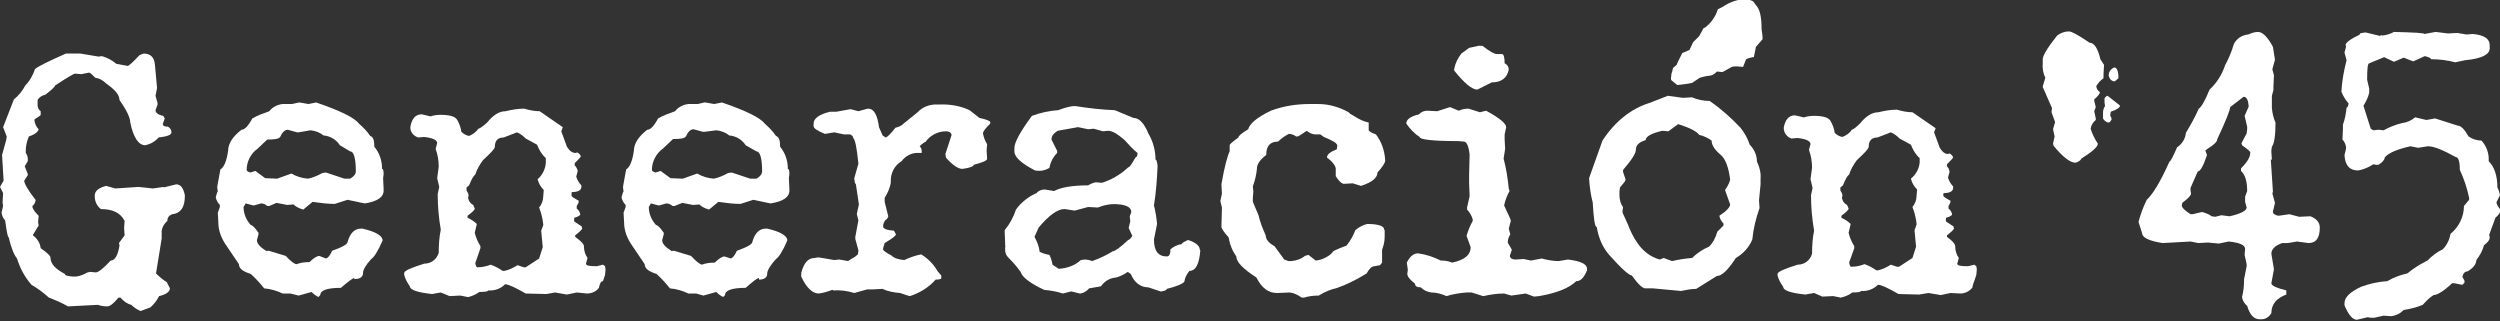
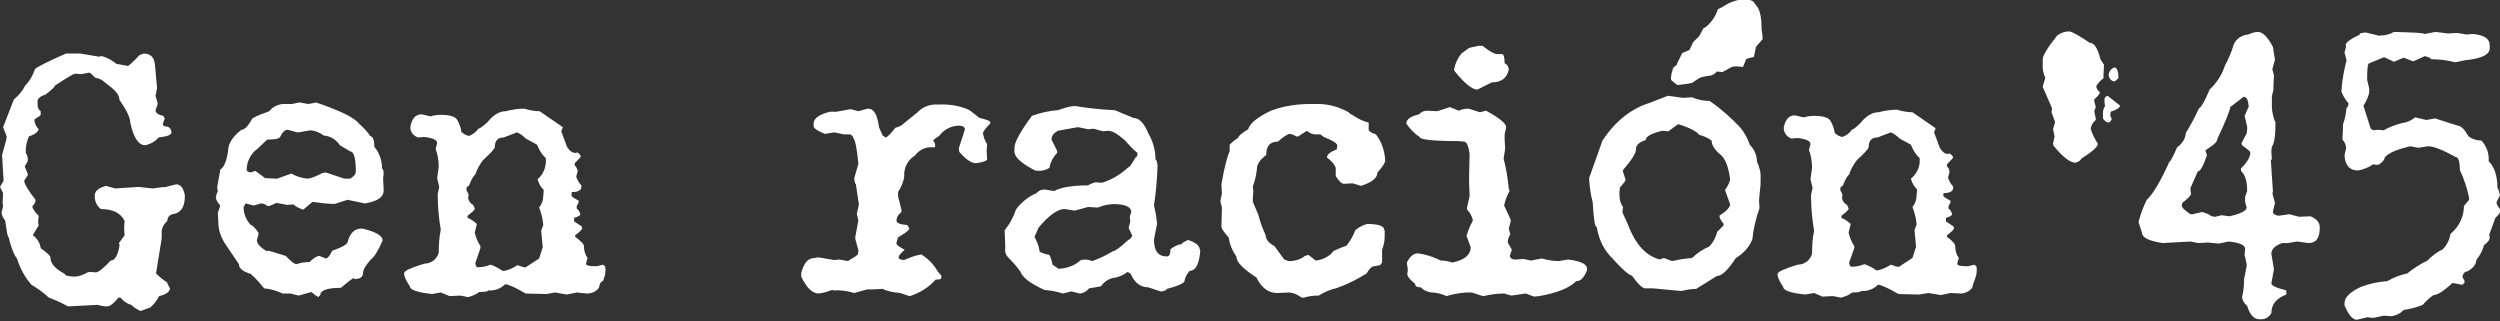
<svg xmlns="http://www.w3.org/2000/svg" id="Capa_1" x="0px" y="0px" viewBox="0 0 485.5 62.4" style="enable-background:new 0 0 485.5 62.4;" xml:space="preserve">
  <rect x="0" y="0" width="485.5" height="62.4" fill="#333333" stroke="none" />
  <style type="text/css">	.st0{fill:#FFFFFF;}</style>
  <g id="Capa_2_00000057117448130486366930000002383061152914574264_">
    <g id="Capa_1-2">
      <path class="st0" d="M12.8,10.4h2.8l3.6,0.6l0.4-0.1v0.1l0.1-0.1h0.1c1,0.3,2,0.8,2.8,1.5l2.2,0.4c0.2,0,1-0.7,2.3-2.1l0.8-0.3   c1.4,0,2.1,0.8,2.2,2.3l0.4,4.4l-0.3,1.5l0.4,1.4v0.3l-0.4,1.1c0,0.5,0.5,0.9,1.5,1.1l0.3,0.5l-0.4,1.1c0.1,0.4,0.4,0.5,1,0.5   c0.4,0.2,0.7,0.6,0.7,1.1c0,0.5-0.8,0.8-2.5,1c-0.7,0.8-1.6,1.3-2.6,1.5c-1.3,0-2.3-1.5-2.9-4.4c0-0.9-0.7-2.4-2.1-4.4   c0-1-0.9-2-2.6-3.2c-0.6-0.6-1.3-1-2.1-1.1c-0.6-0.6-1-1-1.2-1l-1.5,0.3l-1.2-0.1c-0.3,0-1.6,0.8-3.9,2.3c0,0.2-0.6,0.8-1.9,1.8   c-0.6,0.1-1.2,0.5-1.5,1v1c0,0.5,0.2,0.9,0.6,1.2v0.7c0,0.1-0.4,0.4-1.1,0.8l-0.1,0.1v0.3c0.1,0.6,0.4,1.2,0.8,1.6   c-0.1,0.5-0.7,1-1.9,1.4C5.2,27.5,5,28.4,5,29.3v0.4c0.3,0.4,0.4,0.8,0.4,1.2v0.4l-0.6,1l0.6,1.5V34l-0.7,1.1   c0,0.5,0.7,1.8,2.2,3.7V39c-0.1,0.4-0.3,0.8-0.6,1v0.1c0,0.4,0.4,1,1.2,1.8v0.1l-0.1,1.1l0.1,0.7l-1.1,1.8v0.1   c0.8,0.6,1.4,1.5,1.5,2.5c1.3,0.9,1.9,1.5,1.9,1.8c0,1.2,0.9,2.2,2.8,3.2c0,0.3,0.5,0.4,1.4,0.5h0.8c0.8-0.1,1.5-0.4,2.2-0.8   l0.5-0.1l1.1,0.1c0.5,0,1.5-0.8,2.9-2.3c0.8,0,1.4-1,1.7-2.9v-0.1l-0.1-0.4l1.1-1.5l-0.1-1.4l0.1-1.4c-0.8-1.6-2.4-2.3-4.6-2.3   c-0.8-0.6-1.2-1.5-1.2-2.5V38c0-0.9,0.7-1.5,2.2-1.9l1.8,0.5l4.5-0.3l2.8,0.3l2.1-0.3v0.1l2.4-0.6c0.9,0,1.4,0.7,1.7,2.1v0.1   c0,2-0.6,3.1-1.9,3.5c-1,0.1-1.5,0.6-1.5,1.4c-0.6,0.5-1,1.2-1.1,1.9v1.5l-1.1,6.8c0.6,0.6,1.3,1.2,2.1,1.7l0.6,1.2   c0,0.6-0.7,1.2-2.1,1.5c-0.4,0.8-1,1.6-1.7,2.2l-1.9,0.7c-0.7-0.3-1.3-0.7-1.8-1.2c-0.8-0.2-1.5-0.7-2.1-1.4h-0.4   c-0.9,1.1-1.6,1.7-2.2,1.7c-0.6,0-1.2-0.1-1.8-0.3l-5.8,0.3c-1.2-0.7-2.4-1.2-3.7-1.7c-1.1-1-2.2-1.8-3.4-2.5   c-1.3-1.5-2.2-3.2-2.8-5.1c-0.5-0.6-1.1-1.9-1.6-4.1c-0.2,0-0.4-1.1-0.7-3.3c-0.4-0.4-0.6-0.9-0.7-1.5L0.6,40l-0.1-0.7l0.1-1.8   L0,36.3l0.7-1.2l-0.3-5l0.8-2.9l0.1-0.6v-0.1l-0.7-1.8l2.1-5.4c0.9-0.7,1.7-1.7,2.2-2.7c0.9-0.9,1.5-2,1.9-3.2   C7.4,12.9,9.4,11.9,12.8,10.4z" />
      <path class="st0" d="M58.1,19.9h0.1l1.7,0.3l1.5-0.3c4.7,1.6,7.5,3,8.3,4.1c0.8,0.7,1.6,1.5,2.2,2.4c0.6,0.2,0.8,0.9,0.8,2.1   c1,1.2,1.5,2.7,1.5,4.3c0.2,0,0.3,0.3,0.3,1l-0.1,0.8l0.1,2.1V37c0,1.3-1.2,2.1-3.6,2.5h-0.1l-3.3-0.7L65,39.6   c-1.4,0-2.9-0.2-4.3-0.4l-1.8,1.5c-0.7-0.2-1.4-0.5-1.9-1l-1.2,0.1l-2.1-0.4L52.3,40h-0.4c-0.3-0.3-0.8-0.5-1.2-0.5l-1.4,0.4h-0.1   l-1.5-0.4l-0.4,0.7c0,1.3,0.5,2.5,1.4,3.5c0.3,0,0.8,0.5,1.5,1.5v0.3l-0.3,1.1v0.1c0,0.6,0.6,1.3,1.9,2.1l0.1-0.1h0.3l3.3,1   c1,1.1,1.7,1.6,2.1,1.6c0.8-0.3,1.6-0.4,2.5-0.4c0.8-0.8,1.5-1.2,1.9-1.2l1.3,0.5c0.4-0.1,0.8-0.6,1.2-1.5c2-0.7,3-1.3,3-1.7   c0.5-1.8,1.4-2.6,2.6-2.6h0.3c2.6,0.6,3.9,1.4,3.9,2.3c-0.9,2.1-1.7,3.3-2.2,3.6c-1.1,1.2-1.6,2.1-1.6,2.7c0,0.8-0.6,1.2-1.7,1.2   V54c-0.3,0-1.2,0.7-2.6,1.9c-2.7,0-4,0.5-4,1.4l-0.3,0.3v0.1c-0.5-0.2-1-0.6-1.4-1L58,57.4L56.4,57h-1.5c-1.1-0.5-2.3-0.9-3.6-1   c-0.8-1-1.6-1.9-2.6-2.8c-1.6-0.5-2.3-1.1-2.3-1.9l-2.5-3.7c-0.9-1.3-1.5-2.8-1.5-4.4l-0.1-1.9l0.4-1.1v-0.4   c-0.4-0.4-0.7-0.9-0.8-1.5c0.2-0.7,0.3-1.1,0.4-1.1l-0.1-0.7v-0.3l0.6-3.3c0.7-0.4,1.2-1.6,1.5-3.6c0-1.4,0.9-2.8,2.6-4.1   c0.6,0,1.3-0.7,2.1-2.2c1-0.6,2.2-1,3.3-1.4c0.6-0.8,1.6-1.3,2.6-1.4h1.8L58.1,19.9z M47.9,33c0,0.2,0.3,0.4,0.7,0.5l1-0.3   l1.9,1.4l2.3,0.1l2.8-1c1,0.6,2.1,0.9,3.2,1c1-0.2,1.9-0.6,2.8-1.1l0.7-0.1l3.6,1.2H68c0.7-0.4,1.1-0.9,1.1-1.4   c0-2.6-0.4-3.9-1.1-3.9l-2-1.2c-0.7-1.1-1.9-1.8-3.2-1.9c-0.7-0.6-1.6-0.9-2.5-1L58,25.7h-0.3l-1.8-0.5c-0.6,0-1.1,0.5-1.5,1.4   c-0.3,0.4-1.1,0.5-2.5,0.5L50,28.9C48.7,29.8,47.9,31.4,47.9,33z" />
      <path class="st0" d="M116.3,55.9c-0.5,0.7-1.4,1.1-2.3,1.1l-2-0.2l-1.9,0.4l-2.3-0.4l-1.7,0.3l-4-0.1c-2.1-1.2-3.4-1.8-4-1.8   c-0.9,0.9-2.1,1.3-3.3,1.2c0,0.2-0.6,0.3-1.7,0.3c-0.7,0.5-1.4,0.8-2.2,1l-1.5-0.3l-2.1,0.1l-1.7-0.7l-1.7,0.3   c-2.8-0.3-4.3-0.8-4.3-1.5c-0.5-0.7-0.9-1.4-1.1-2.2v-0.4c0-0.4,1.3-1,3.9-1.8c1.3,0,2.4-0.8,2.8-2.1c0-1.5,0.1-3.1,0.4-4.5   c-0.4-2.3-0.6-4.6-0.6-6.9l0.3-1.4l-0.4-1.7l0.3-2.2c0-1.2-0.2-2.4-0.6-3.5l0.3-1.1c0-0.6-0.8-1-2.5-1.2l-1.2,0.1   c-0.9-0.3-1.6-1.1-1.5-2.1c0.3-1.6,1-2.4,2.2-2.4l1.7,0.4c0.6-0.2,1.3-0.3,1.9-0.3c1.8,0,2.9,0.3,3.3,1c0.4,0.7,0.7,1.5,0.8,2.3   c0.4,0.4,0.9,0.7,1.5,0.8c0.7-0.3,1.3-0.7,1.8-1.4c0.2,0,0.8-0.4,1.7-1.2c1.2-1.5,2.4-2.2,3.6-2.2c1.2-0.3,2.4-0.5,3.6-0.5   c1,0.3,2,0.5,3,0.5l4.5,3.1l-0.3,0.8l1.1,3c0.5,0.8,1,1.2,1.7,1.2h0.1l0.1-0.1c0.2,0,0.5,0.2,0.8,0.7c0,0.2-0.4,0.6-1.2,1.4v0.4   c0.3,0.3,0.5,0.7,0.6,1.1l-0.3,1.1c0.2,0.6,0.5,1.2,1,1.7v0.3c0,0.6-0.6,1-1.8,1l-0.1,0.1V38c0,0.2,0.5,0.5,1.4,1v0   c0,0.4-0.2,0.7-0.4,1v0.5c0.4,0.3,0.6,0.7,0.7,1.1c0,0.2-0.4,0.5-1.2,0.7V43l1.5,1v0.3h0.1c0,0.2-0.5,0.7-1.4,1.4v0.3   c1.1,0.8,1.7,1.4,1.7,1.8c0,0.8,0.2,1.6,0.7,2.3l-0.3,1.1c0,0.4,0.7,0.5,2.1,0.5l1.2-0.3l0.4,0.3l0.1,0.6l-0.1,1.1l-0.4,1.2   C116.7,54.6,116.5,55,116.3,55.9z M90.6,36.4V37c0.2,0.3,0.4,0.6,0.4,1l-0.1,0.4c0.1,0.6,0.4,1.1,1,1.4l0.3,0.7   c0,0.3-0.5,0.7-1.4,1.4v0.4c0.7,0.3,1.3,0.7,1.8,1.2l-0.4,1.7c0.2,0.9,0.6,1.8,1.1,2.6v0.4l-1,2.9c0.1,0.5,0.2,0.8,0.4,0.8h0.1   c0.9,0,1.7-0.2,2.5-0.5c0.8,0.3,1.6,0.7,2.3,1.2H98c0.9-0.2,1.7-0.6,2.5-1.1l1.2,0.4h0.4l2.6-1.7l0.7-2.2l-0.3-3.2l0.4-1.1v-0.1   c-0.1-1.1-0.4-2.3-0.8-3.3c0.5-0.6,0.8-1.4,0.8-2.2l0.1-1.2c-0.6-0.6-1-1.3-1.2-2.1c1.1-0.9,1.7-2.4,1.6-3.8v-0.3   c-0.8-0.7-1.3-1.6-1.7-2.6l-2.2-1.2c-0.5-0.5-1-0.9-1.7-1.2l-2.6,1c-1.1,0-1.7,0.6-1.7,1.8c0,0.4-0.8,1.2-2.3,2.6   c-0.6,0.8-1.2,1.8-1.5,2.8c-0.3,0.2-0.7,0.8-1.2,2.1L90.6,36.4z" />
-       <path class="st0" d="M136.8,19.9h0.2l1.7,0.3l1.5-0.3c4.7,1.6,7.5,3,8.3,4.1c0.8,0.7,1.6,1.5,2.2,2.4c0.6,0.2,0.8,0.9,0.8,2.1   c1,1.2,1.5,2.7,1.5,4.3c0.2,0,0.3,0.3,0.3,1l-0.1,0.8l0.1,2.1V37c0,1.3-1.2,2.1-3.6,2.5h-0.1l-3.3-0.7l-2.5,0.8   c-1.4,0-2.9-0.2-4.3-0.4l-1.8,1.5c-0.7-0.2-1.4-0.5-1.9-1l-1.2,0.1l-2.1-0.4L131,40h-0.4c-0.3-0.3-0.8-0.5-1.2-0.5l-1.4,0.4h-0.1   l-1.5-0.4l-0.4,0.7c0,1.3,0.5,2.5,1.4,3.5c0.3,0,0.8,0.5,1.5,1.5v0.3l-0.3,1.1v0.1c0,0.6,0.6,1.3,1.9,2.1l0.1-0.1h0.3l3.3,1   c1,1.1,1.7,1.6,2.1,1.7c0.8-0.3,1.6-0.4,2.5-0.4c0.8-0.8,1.5-1.2,1.9-1.2l1.2,0.4c0.4-0.1,0.8-0.6,1.2-1.5c2-0.7,3-1.3,3-1.7   c0.5-1.8,1.4-2.6,2.6-2.6h0.3c2.6,0.6,3.9,1.4,3.9,2.3c-0.9,2.1-1.7,3.3-2.2,3.6c-1.1,1.2-1.7,2.2-1.7,2.8c0,0.8-0.6,1.2-1.6,1.2   V54c-0.4,0-1.2,0.7-2.6,1.9c-2.7,0-4,0.5-4,1.4l-0.3,0.3v0.1c-0.5-0.2-1-0.6-1.4-1l-2.5,0.7l-1.4-0.4h-1.5c-1.1-0.5-2.3-0.9-3.6-1   c-0.8-1-1.6-1.9-2.6-2.8c-1.6-0.5-2.3-1.1-2.3-1.9l-2.5-3.7c-0.9-1.3-1.5-2.8-1.5-4.4l-0.1-1.9l0.4-1.1v-0.4   c-0.4-0.4-0.7-0.9-0.8-1.5c0.2-0.7,0.3-1.1,0.4-1.1l-0.1-0.7v-0.3l0.6-3.3c0.7-0.4,1.2-1.6,1.5-3.6c0-1.4,0.9-2.8,2.6-4.1   c0.6,0,1.3-0.7,2.1-2.2c1-0.6,2.2-1,3.3-1.4c0.6-0.8,1.6-1.3,2.6-1.4h1.8L136.8,19.9z M126.6,33c0,0.2,0.3,0.4,0.7,0.5l1-0.3   l1.9,1.4l2.4,0.1l2.8-1c1,0.6,2.1,0.9,3.2,1c1-0.2,1.9-0.6,2.8-1.1l0.7-0.1l3.6,1.2h1.2c0.7-0.4,1.1-0.9,1.1-1.4   c0-2.6-0.4-3.9-1.1-3.9l-2.1-1.2c-0.7-1.1-1.9-1.8-3.2-1.9c-0.7-0.6-1.6-0.9-2.5-1l-2.3,0.3h-0.3l-1.8-0.5c-0.6,0-1.1,0.5-1.5,1.4   c-0.3,0.4-1.1,0.5-2.5,0.5l-1.9,1.8C127.4,29.8,126.6,31.4,126.6,33z" />
-       <path class="st0" d="M175.6,50.5c1.1-0.5,2.2-0.9,3.3-1.1c1.3,0.8,2.4,1.9,3.2,3.3l0.7,0.8V54c0,0.2-0.4,0.3-1.1,0.3   c-1.3,1.5-3.1,2.6-5,3.2h-0.1l-1.8-0.6c-1.2-0.1-2.4-0.3-3.4-0.8l-1.9,0.1h-1.1l-2.5,0.7c-1.3-0.4-2.7-0.6-4.1-0.5l-0.1-0.1h-0.1   c-0.8,0.3-1.7,0.6-2.6,0.7c-1.2,0-2.4-1.1-3.4-3.3V53c0.5-1.9,1.3-2.9,2.6-2.9l0.6-0.1h0.3l2.9,0.5l1-0.1l1.7,0.3   c0.4-0.3,0.9-0.6,1.3-0.8l0,0c0.2-0.2,0.4-0.3,0.6-0.5l0.1-0.7v-0.1l-0.6-2.2V46l0.6-3.2l-0.3-1.2v-0.1l0.4-1.8l-0.6-4   c-0.2,0-0.2-0.3-0.3-1v-0.1l0.8-2.8c-0.3-3-0.6-4.6-1-5c0-0.3-0.2-0.5-0.6-0.7h-1.2l-1.9-0.4l-1.8,0.3c-1.5-0.6-2.2-1.1-2.2-1.5   V24c0-1,1.1-1.8,3.2-2.3h1.2l2.8-0.5l1.5,0.4l1.8-0.5h0.1c1.1,0,1.8,1.2,2.1,3.6l0.7,1.6l0.6,0.4c0.2,0,0.9-0.6,1.9-1.9   c0.6-0.1,1.2-0.4,1.7-0.9l0,0l2.6-2.1c1-1.1,2.5-1.6,4-1.5c2.1-0.1,4.2,0.2,6.1,1.1l1.9,1.5c1.4,0.3,2.1,0.6,2.1,0.8V24   c-0.9,0.9-1.4,1.5-1.4,1.9c0.1,0.7,0.4,1.5,0.8,2.1l-0.1,1.2l0.1,1.7c-0.2,0.4-1.1,0.7-2.6,1.1c0,0.3-0.7,0.6-2.2,0.8   c-0.8,0-1.9-0.7-3.2-2.2l-0.1-0.7l1.2-3.7c-0.1-0.5-0.5-0.7-1.1-0.7c-1.6,0-3.1,0.8-4,2.1c-0.2,0-0.3,0.1-0.4,0.2   c-0.1,0.1-0.2,0.2-0.3,0.2l-0.2,0.2c0,0-0.1,0.1-0.1,0.1l-0.1,0.1c0.3,0.3,0.4,0.6,0.4,1v0.3h-0.6c-1.3-0.1-2.6,0.6-3.3,1.6   c-1.4,0.8-2.2,2.4-2.1,4h-0.1l0.1,0.1v0.1c-0.2,1-0.6,2-1.2,2.9v0.8l0.7,2.8c0,0.2-0.2,0.5-0.6,0.8c-0.3,0.4-0.4,0.8-0.4,1.2   c0,0.4,0.7,0.7,2.1,0.8l0.4,0.7c-0.1,0.4-0.9,0.9-2.2,1.7l-0.3,1v0.3c0.1,0.2,0.6,0.6,1.6,1.1C173.7,50.2,174.6,50.4,175.6,50.5z" />
+       <path class="st0" d="M175.6,50.5c1.1-0.5,2.2-0.9,3.3-1.1c1.3,0.8,2.4,1.9,3.2,3.3l0.7,0.8V54c0,0.2-0.4,0.3-1.1,0.3   c-1.3,1.5-3.1,2.6-5,3.2h-0.1l-1.8-0.6c-1.2-0.1-2.4-0.3-3.4-0.8l-1.9,0.1h-1.1l-2.5,0.7c-1.3-0.4-2.7-0.6-4.1-0.5l-0.1-0.1h-0.1   c-0.8,0.3-1.7,0.6-2.6,0.7c-1.2,0-2.4-1.1-3.4-3.3V53c0.5-1.9,1.3-2.9,2.6-2.9l0.6-0.1h0.3l2.9,0.5l1-0.1l1.7,0.3   c0.4-0.3,0.9-0.6,1.3-0.8l0,0c0.2-0.2,0.4-0.3,0.6-0.5l0.1-0.7v-0.1l-0.6-2.2V46l0.6-3.2l-0.3-1.2v-0.1l0.4-1.8l-0.6-4   c-0.2,0-0.2-0.3-0.3-1v-0.1l0.8-2.8c-0.3-3-0.6-4.6-1-5c0-0.3-0.2-0.5-0.6-0.7h-1.2l-1.9-0.4l-1.8,0.3c-1.5-0.6-2.2-1.1-2.2-1.5   V24c0-1,1.1-1.8,3.2-2.3h1.2l2.8-0.5l1.5,0.4l1.8-0.5h0.1c1.1,0,1.8,1.2,2.1,3.6l0.7,1.6l0.6,0.4c0.2,0,0.9-0.6,1.9-1.9   c0.6-0.1,1.2-0.4,1.7-0.9l0,0l2.6-2.1c1-1.1,2.5-1.6,4-1.5c2.1-0.1,4.2,0.2,6.1,1.1l1.9,1.5c1.4,0.3,2.1,0.6,2.1,0.8V24   c-0.9,0.9-1.4,1.5-1.4,1.9c0.1,0.7,0.4,1.5,0.8,2.1l-0.1,1.2l0.1,1.7c0,0.3-0.7,0.6-2.2,0.8   c-0.8,0-1.9-0.7-3.2-2.2l-0.1-0.7l1.2-3.7c-0.1-0.5-0.5-0.7-1.1-0.7c-1.6,0-3.1,0.8-4,2.1c-0.2,0-0.3,0.1-0.4,0.2   c-0.1,0.1-0.2,0.2-0.3,0.2l-0.2,0.2c0,0-0.1,0.1-0.1,0.1l-0.1,0.1c0.3,0.3,0.4,0.6,0.4,1v0.3h-0.6c-1.3-0.1-2.6,0.6-3.3,1.6   c-1.4,0.8-2.2,2.4-2.1,4h-0.1l0.1,0.1v0.1c-0.2,1-0.6,2-1.2,2.9v0.8l0.7,2.8c0,0.2-0.2,0.5-0.6,0.8c-0.3,0.4-0.4,0.8-0.4,1.2   c0,0.4,0.7,0.7,2.1,0.8l0.4,0.7c-0.1,0.4-0.9,0.9-2.2,1.7l-0.3,1v0.3c0.1,0.2,0.6,0.6,1.6,1.1C173.7,50.2,174.6,50.4,175.6,50.5z" />
      <path class="st0" d="M208.8,20.6c2.6,0.4,5.1,0.7,7.7,0.8l3.6,1.5c1.1,0,2.1,1,2.9,3c0.9,1.5,1.4,3.3,1.4,5.1   c0.2,0,0.3,0.4,0.4,1.2c-0.1,2.6-0.3,5.2-0.7,7.7c0.3,1.2,0.5,2.4,0.6,3.6l-0.6,3c0,2.2,0.8,3.3,2.5,3.3c0.5,0,0.7-0.5,0.7-1.4   c0.6-0.5,1.4-0.9,2.2-1c0-0.2,0.4-0.4,1.2-0.8c1.6,0.5,2.3,1.2,2.3,1.9l0.1,0.1c-0.2,2.7-0.9,4-2.1,4c-0.5,0.6-0.9,1.3-1,2.1   c-0.3,0.4-1.4,0.9-3.4,1.4c0,0.2-0.4,0.4-1.1,0.5h-0.1l-2.4-0.8c-1.5,0-2.7-0.9-3.4-2.6l-0.6-0.4c-0.7,0.5-1.5,0.9-2.3,1.1   c-1.2,0.1-2.2,0.7-2.9,1.7l-2.3,0.4c-0.4,0.5-1,0.9-1.7,1h-0.1l-1.6-0.4H208l-1.6,0.4c-1.2-0.4-2.4-0.6-3.6-0.7   c-2.8-1.3-4.3-2.5-4.6-3.5c-0.7-1-1.5-1.9-2.4-2.8c-0.4-0.4-0.6-0.9-0.6-1.4v-0.7l0.1-0.1l-0.1-0.1v-0.4l-0.1-2.6   c1-1.2,1.7-2.5,2.2-4c1-1.4,2.4-2.5,4-3.2c0.4-0.5,1-0.7,1.6-0.7l1.8,0.3c1.3-0.7,3.5-1.1,6.6-1.1c0.5-0.3,1-0.5,1.5-0.6l1.2,0.1   c1.9-0.6,3.6-1.6,5.1-3c0.3,0,0.7-0.7,1.4-1.9c0.3-0.1,0.4-0.4,0.4-0.8v-0.1c-0.9-0.7-1.7-1.6-2.5-2.5c-1.4-1.2-2.4-1.8-3.2-1.8   l-1,0.1l-1.8-0.5l-1.1,0.1l-1.9-0.4h-0.1l-3.9,0.7c-0.8,0.5-1.2,1-1.2,1.7l1.1,2.2v0.4c-0.8,0.8-1.3,1.8-1.5,2.9   c-0.8,0.5-1.8,0.7-2.8,0.5c-2.7-1.4-4-2.6-4-3.7v-0.7c0-1,1.1-3.1,3.4-6.2c1.6-0.6,3.4-1,5.1-1.1C206.6,21,207.7,20.6,208.8,20.6z    M213.2,40.3l-1.9-0.1l-2.6,0.7l-1.9-0.3h-0.1c-1.3,0-3,1.2-5,3.6l-0.8,1.8c0.5,0.9,0.9,1.9,1,2.9c0.6,0.3,1.3,0.5,1.9,0.6   c0.3,0.6,0.5,1.3,0.6,1.9l1.2,0.8c1.6-0.1,3.1-0.6,4.3-1.7l0.7-0.1c0.5,0,1,0.1,1.5,0.3c1.4-0.5,2.7-1.1,4-1.9   c0.4,0,1.4-0.7,3-2.2c0.2,0,0.5-0.3,0.8-0.8l-0.7-1.5v-0.1l0.3-1.2l-0.1-1l0.3-0.8c0-0.8-0.7-1.3-2.2-1.5h-0.1   C215.8,39.5,214.5,39.8,213.2,40.3L213.2,40.3z" />
      <path class="st0" d="M254.3,20.2h1.7c2.1,0,4.1,0.6,5.9,1.6l0.3,0.3l0.7,0.4c0.9,0.6,1.9,1.1,2.9,1.3v0.5v1   c0.1,0.2,0.5,0.5,1.4,0.8c1.1,1.4,1.7,3.2,1.8,5v0.1c0,0.4-0.5,1.2-1.5,2.3c0,1-1,1.9-3.2,2.6l-1.6-0.5l-1.7,0.1   c-0.4,0-1-0.5-1.6-1.5v-1.4c0-0.5-0.5-1.3-1.7-2.2c0-0.6,0.6-1.1,1.9-1.6l0.1-0.7c0-0.5-0.9-1-2.6-1.7l-0.7-0.5h-1.1   c-0.6-0.1-1.1-0.3-1.5-0.7l-1.7,1.1v-0.1l-0.1,0.1h-0.3c-0.4-0.3-0.9-0.5-1.4-0.5c-0.8,0.4-1.5,0.9-2.1,1.5   c-1.6,0-2.3,0.9-2.3,2.6c-1.2,0.9-1.8,1.8-1.8,2.6c-0.1,1.2-0.4,2.4-0.8,3.5l0.1,1l-0.1,1.2v0.8l1.1,2.6c0.3,1.3,0.8,2.6,1.4,3.9   c0,0.8,0.6,1.5,1.7,2.1l1.9,2.6l0.8,0.3h0.6c1-0.1,1.9-0.4,2.6-1l0.7-0.2l1.4,1.1c1.2-0.1,2.4-0.7,3.2-1.5c0-0.3,0.9-0.7,2.8-1.4   c0.7-0.9,1.3-1.9,1.7-3c0.7-0.6,1.5-1,2.3-1.2c2.2,0,3.3,0.4,3.3,1.1l0.1,0.1V46c0,0.9-0.2,1.7-0.5,2.5V51l-0.4,0.5l-1.1,0.2l0,0   c-0.5,0-1,0.5-1.5,1.4c-1.8,1.1-3.7,2.1-5.7,2.8c-1.3,0.3-2.5,0.8-3.6,1.5c-1,0-1.9,0.1-2.9,0.4h-0.4c-0.7-0.5-1.5-0.9-2.3-1   l-2.5,0.1c-1.7,0-3-1-4-3c-2.6-1.7-3.9-3-3.9-4.1c-0.8-1.1-1.3-2.4-1.5-3.7c-0.9-1-1.4-1.7-1.4-2.1l0.1-3.7l-0.3-1.2V39l0.3-1.4   l-0.1-1.8c0.6-3.5,1.2-5.6,1.6-6.4v-1.2c0-0.2,0.6-0.7,1.7-1.5c0-0.3,0.6-0.8,1.9-1.6c0.3-1.1,1.7-2.3,4.4-3.6   C249.2,20.6,251.8,20.2,254.3,20.2z" />
      <path class="st0" d="M281.6,20.8l1.7,0.7c0.6-0.3,1.3-0.4,1.9-0.4l2.2,0.7l1.2-0.3c2.6,1.4,3.9,2.5,3.9,3.2l-0.3,1.4v1l0.1,1.8   l-0.3,1.9c0.5,1.9,0.8,3.8,1,5.8l0.1,0.4h0.1c-0.5,0.9-0.9,1.9-1.1,2.9l1.2,2.6l0.1,0.4l-0.4,1.5l0.3,1.1c-0.3,0.5-0.5,1-0.5,1.6   l0.8,1.4l-0.4,1.2c0.1,0.5,0.5,0.7,1.1,0.7l1.6-0.1l1.4,0.3l2.1-0.4c1.1,0.3,2.2,0.5,3.3,0.5l1.8-0.3c2.5,0.3,3.7,0.9,3.7,1.8v0.3   c-0.6,1.4-1.2,2.1-2.1,2.1c-1.3,1.3-3.7,2.3-7.2,2.9l-1,0.1l-1.6-0.6l-2.8,0.4l-1.4-0.4c-1.4,0-2.7,0.2-4,0.5h-0.1l-2.2-0.7h-1   c-1.3,0.1-2.6,0.3-3.9,0.7c-0.9-0.4-1.9-0.7-2.9-0.7c-0.8-0.1-1.5-0.4-2.1-1c-0.7,0-1.1-0.2-1.1-0.7c-1-0.8-1.5-1.4-1.5-1.9v-0.1   l0.1-0.7l-0.2-1.4c0.6-1.2,1.3-1.8,2.2-1.8c1.5,0.2,3,0.7,4.4,1.4c0.8,0,1.5,0.1,2.2,0.4c2.4-0.5,3.6-1.5,3.6-3l-0.8-2.2   c0.3-1,0.7-2,1.2-2.9v-0.3c-0.2-0.7-0.6-1.4-1.1-1.9v-0.4l0.5-2.2l-0.1-2.6V34l0.1-4c-0.2-1.7-0.6-2.5-1.1-2.5l-1.1-0.1   c-5,0-7.5-0.3-7.5-0.8c-1.1-0.7-1.9-1.6-2.6-2.6c0-0.8,0.8-1.4,2.5-1.8c0.4-0.5,1-0.7,1.6-0.7l1.9,0.1L281.6,20.8z M287.1,8.9h0.8   c1.4,1.1,2.3,1.6,2.8,1.6h1c0.3,0,0.5,0.6,0.5,1.8c0.5,0.2,0.8,0.7,0.8,1.2c-0.3,1.6-1.4,2.5-3.3,2.5l-2.8,1.4   c-1,0-2.5-1.2-4.5-3.7v-0.3c0.2-1.1,0.7-2.1,1.4-3l1.5-1.1L287.1,8.9z" />
      <path class="st0" d="M323.9,18.6l2.9,0.4l1.8-0.1c1.1,0.5,2.3,0.7,3.4,0.7c2.2,1.5,4.2,3.3,6,5.2c0.8,1,1.4,2.1,1.8,3.3   c0.9,0.9,1.4,2.1,1.4,3.3c0.5,1,0.8,2.2,0.7,3.3v1.1l-0.3,3.1l0.1,1.5c-0.7,2-1.2,4-1.4,6.1c-0.6,1.5-1.8,2.8-3.2,3.6   c-1.5,2.3-2.7,3.5-3.7,3.5l-4,2.5c-1,0-1.9,0.2-2.9,0.4h-0.1L321,56h-1.5c-0.5,0-1.4-0.8-2.6-2.5c-0.5,0-2-1.3-4.4-4   c-1.3-1.5-2.1-3.4-2.4-5.4c-0.4,0-0.6-1.6-0.8-4.8c-0.4-1.5-0.6-3.1-0.7-4.7l2.6-7.3c2.5-3.8,5.6-6.2,9.1-7.3L323.9,18.6z    M324,25.5l-1.2-0.1c-2.1,0.5-3.2,1.1-3.2,1.8c-1.3,0.4-1.9,1-1.9,1.8s-0.8,2-2.5,4v0.4l0.5,1.5c0,0.2-0.4,0.7-1.1,1.5l-0.1,0.8   v0.7c0,0.8,0.2,1.7,0.7,2.3l-0.1,0.7v0.4l1,2.2c0.5,1.3,1.1,2.6,1.9,3.7c1,1.5,2.5,2.7,4.3,3.2l0.8-0.3l1.6,0.6   c1.3-0.3,2.6-0.5,3.9-0.6c0.9-0.9,2.1-1.7,3.3-2.2c0.8-0.8,1.3-1.8,1.6-2.9l1.2-1.2v-0.4c-0.4-0.4-0.7-0.9-0.8-1.5   c1.4-0.9,2.1-1.7,2.1-2.2l-1-2.8c0.4-0.6,0.8-1.2,1-2c-0.3-2.4-0.9-4-1.8-4.8c-1.2-1-1.8-1.9-1.8-2.8c-0.7-0.5-1.5-0.9-2.4-1.1   c-0.5-0.7-1.9-1.4-4.1-2.1L324,25.5z M340.5,0.3L341,1c0.8,0.8,1.1,2.4,1.1,4.7c0.1,0.6,0.2,1.3,0.2,1.9L341,9.1l-0.4,2   c0,0,0,0-0.1,0h-0.1c-0.5,0.1-0.9,0.2-1.3,0.4l-0.6,1.5l-1.1-0.1h-0.2c-0.3,0-0.6,0-0.9,0.1l-1.8,1l-1-0.1h-0.1   c-0.3,0.4-0.8,0.7-1.3,0.8c-0.3,0-1,0.1-2,0.4l-1.5,1c-0.9,0.2-1.8,0.3-2.7,0.4h-0.2l-1.1-0.9c-0.1-0.1-0.1-0.3-0.1-0.4   c0-0.3,0.1-0.6,0.1-0.9c0.1-0.2,0.2-0.6,0.3-1.1l0.7-0.6l0.2-0.5l0.9-1.8l1.4-0.6l0.7-1.5l1.2-1.2l0.8-1.5l0.4-0.2   c1.1-0.9,2-2.1,2.4-3.5l1-0.5c1.3-0.9,2.8-1.4,4.4-1.5h0.3C339.8,0,340.2,0.1,340.5,0.3z" />
      <path class="st0" d="M383,55.9c-0.6,0.7-1.4,1.1-2.3,1.1l-1.9-0.1l-1.9,0.4l-2.4-0.4l-1.8,0.3l-4-0.1c-2.1-1.2-3.4-1.8-4-1.8   c-0.9,0.9-2.1,1.3-3.3,1.2c0,0.2-0.5,0.3-1.7,0.3c-0.6,0.5-1.4,0.8-2.2,1l-1.5-0.3l-2.1,0.1l-1.6-0.7l-1.7,0.3   c-2.9-0.3-4.3-0.8-4.3-1.5c-0.5-0.7-0.9-1.4-1.1-2.2v-0.3c0-0.4,1.3-1,3.9-1.8c1.3,0,2.4-0.8,2.8-2.1c0-1.5,0.1-3.1,0.4-4.5   c-0.4-2.3-0.6-4.6-0.6-6.9l0.3-1.4l-0.4-1.7l0.3-2.2c0-1.2-0.2-2.4-0.6-3.5l0.3-1.1c0-0.6-0.8-1-2.5-1.2l-1.2,0.1   c-0.9-0.3-1.5-1.1-1.5-2.1c0.3-1.6,1-2.4,2.2-2.4l1.7,0.4c0.6-0.2,1.3-0.3,1.9-0.3c1.8,0,2.9,0.3,3.3,1c0.4,0.7,0.7,1.5,0.8,2.3   c0.4,0.4,0.9,0.7,1.5,0.8c0.7-0.3,1.4-0.7,1.8-1.4c0.2,0,0.8-0.4,1.6-1.2c1.2-1.5,2.4-2.2,3.6-2.2c1.2-0.3,2.4-0.5,3.6-0.5   c1,0.3,2,0.5,3,0.5l4.5,3.1l-0.3,0.8l1.1,3c0.5,0.8,1,1.2,1.6,1.2h0.1l0.1-0.1c0.2,0,0.5,0.2,0.8,0.7c0,0.2-0.4,0.6-1.2,1.4v0.4   c0.3,0.3,0.5,0.7,0.5,1.1l-0.3,1.1c0.2,0.6,0.5,1.2,1,1.7v0.3c0,0.6-0.6,1-1.8,1l-0.1,0.1V38c0,0.2,0.5,0.5,1.4,1v0   c0,0.4-0.2,0.7-0.4,1v0.5c0.4,0.3,0.6,0.7,0.7,1.1c0,0.2-0.4,0.5-1.2,0.7V43l1.5,1v0.3h0.1c0,0.2-0.5,0.7-1.4,1.4v0.3   c1.1,0.8,1.6,1.4,1.6,1.8c0,0.8,0.2,1.6,0.7,2.3l-0.3,1.1c0,0.4,0.7,0.5,2.1,0.5l1.2-0.3l0.4,0.3l0.1,0.6l-0.1,1.1l-0.4,1.2   C383.4,54.6,383.2,55,383,55.9z M357.4,36.4V37c0.2,0.3,0.4,0.6,0.4,1l-0.1,0.4c0.1,0.6,0.4,1.1,1,1.4l0.3,0.7   c0,0.3-0.5,0.7-1.4,1.4v0.4c0.7,0.3,1.3,0.7,1.8,1.2l-0.4,1.7c0.2,0.9,0.6,1.8,1.1,2.6v0.4l-1,2.8c0.1,0.5,0.2,0.8,0.4,0.8h0.1   c0.9,0,1.7-0.2,2.5-0.5c0.8,0.3,1.6,0.7,2.3,1.2h0.3c0.9-0.2,1.7-0.6,2.5-1.1l1.2,0.4h0.4l2.6-1.7l0.7-2.2l-0.3-3.2l0.4-1.1v-0.1   c-0.1-1.1-0.4-2.3-0.8-3.3c0.5-0.6,0.8-1.4,0.8-2.2l0.1-1.2c-0.6-0.6-1-1.3-1.2-2.1c1.1-0.9,1.8-2.3,1.7-3.7v-0.3   c-0.8-0.7-1.3-1.6-1.7-2.6l-2.2-1.2c-0.5-0.5-1-0.9-1.7-1.2l-2.6,1c-1.1,0-1.7,0.6-1.7,1.8c0,0.4-0.8,1.2-2.3,2.6   c-0.6,0.8-1.2,1.8-1.5,2.8c-0.3,0.2-0.7,0.8-1.2,2.1L357.4,36.4z" />
      <path class="st0" d="M401.8,6.1c0.5,0,1.8,0.7,4,2.2c0.9,0,1.6,1.1,2.1,3.2l0.7,1.1l-0.1,1.9v0.7c-0.6,0.4-1,0.9-1.4,1.5   c0,0.5,0.3,0.9,0.7,1.2c0,0.3-0.4,0.8-1.1,1.4v0.3l0.3,1.2l-0.3,0.8L407,23v0.3c-0.5,0.4-0.9,1-1,1.7c0.3,1,0.8,2,1.4,2.9   c0,0.6-1,1.5-3.2,2.9c-0.1,0.3-0.5,0.6-1.1,0.8c-1.1,0-2.5-1.1-4.3-3.3l-0.1-0.4l0.3-1.4l-0.3-1.4l0.4-1.4l-0.7-1.9l0.1-0.8   l-1.8-4.1v-0.1l0.5-1.7c-0.4-0.8-0.6-1.8-0.5-2.8v-0.8c0-0.7,0.9-2.2,2.8-4.6C400.2,6.4,400.9,6.1,401.8,6.1z M409.3,18.6l2.4,1.9   c0,0.4-0.6,0.8-1.8,1.2l-0.1,0.7l0.3,0.7c-0.2,0.5-0.4,0.7-0.7,0.7c-0.4-0.1-0.8-0.4-1-0.8v-1c0-0.5,0.1-1,0.4-1.4l-0.1-0.7v-0.8   C408.9,18.8,409.1,18.6,409.3,18.6L409.3,18.6z M410.6,13.1c0.5,0,0.8,0.7,0.8,2.1l-0.7,0.6c-0.6,0-1-0.4-1.2-1.1   C409.5,13.9,410,13.3,410.6,13.1L410.6,13.1z" />
      <path class="st0" d="M438.5,6.2c0.9,0,1.9,1,2.9,2.9l0.4,2.5l-0.5,1.8v0.1l0.3,1.1l-0.1,2.2v0.7l-0.3,1.1V21   c0.1,1,0.3,1.9,0.7,2.8c0,2.4-0.2,4-0.7,4.7l-0.1,0.7v0.3l0.1,1.5L441,31v0.1l0.4,6.1l-0.1,0.4l0.5,1.8l-0.4,1.7   c0,0.4,0.4,0.7,1.1,0.8l2.1-0.3l1.9,0.5l2.2-0.1c1.2,0.5,1.8,1.2,1.8,2.2c0,2-0.7,3-2.2,3l-2.2-0.3l-1.8,0.3h-1.1   c-1.4,0.5-2.1,1.2-2.1,2.1l0.5,3l-0.5,2.7c0,0.5,1,0.9,2.9,1.4v0.8c-1.9,0.7-2.9,1.9-2.9,3.6c-0.4,0.7-1.1,1.2-1.9,1.2h-0.4   c-1.1,0-1.9-0.9-2.4-2.6c-0.5-0.4-0.9-1-1-1.7c0.3-1.1,0.4-2.3,0.4-3.5l0.5-2.5v-0.4l-0.4-1.8l0.1-1.2c0-0.7-1.1-1.2-3.2-1.4   l-1.9,0.4l-2.1-0.2l-1.9,0.1l-1.5-0.3l-5.4,0.3c-2.7-0.4-4-1.1-4-1.9l-0.7-2.2c0.4-1.5,0.9-2.9,1.6-4.3c1.2-1.1,2.7-3.6,4.4-7.4   c0.2,0,0.7-1,1.5-2.8c0.9-0.6,1.6-1.6,1.7-2.8c0.9-1.5,1.8-3.1,2.5-4.7c0.5-0.3,1.2-1.5,2.1-3.7c1.4-1.3,2.4-2.9,3-4.7   c0.7-1.3,1.3-2.7,1.7-4.1c0.5-1.1,1.6-1.8,2.8-1.9C437.3,6.4,437.9,6.2,438.5,6.2z M428.3,29.2v0.1l0.3,0.8   c-0.7,2.1-1.3,3.2-1.8,3.2l-1.4,3.2V37l0.1,0.6c0,0.3-0.5,0.9-1.7,1.8l-0.1,0.5c0,0.4,0.6,1,1.7,1.7h0.4l1.7-0.4h0.3   c0.6,0.2,1.2,0.4,1.7,0.8l0.7,0.1l1.2-0.3L433,42c2.2-0.5,3.3-1.1,3.3-1.7l-0.3-1.1v-1l0.4-1.1c0-1.9-0.4-3.2-1.2-3.9v-0.5   c1.2-1.2,1.8-2.2,1.8-3v-0.1c0-0.2-0.5-0.6-1.6-1.4l-0.1-0.4l1-1.9l0.1-0.8v-0.5l-0.5-2.1l0.8-1.8c-0.1-1.3-0.4-1.9-1-1.9l-2.6,2   c0,0.5-0.8,2.6-2.5,6.2c0,0.5-0.6,1.1-1.9,1.9L428.3,29.2z" />
      <path class="st0" d="M459.4,6.3l2.9,0.7V6.8l0.4,0.1c0.8-0.1,1.5-0.3,2.2-0.7c4,0.1,5.9,0.2,5.9,0.4l2.2-0.4l2.4,0.3l1.8-0.1   l1.8,0.3l1.2-0.1c2.2,0.2,3.3,0.9,3.3,2.2v0.6c0,1.2-1.6,2-4.8,2.3l-1.9,0.4c-1.5-0.4-3.1-0.6-4.7-0.6c0-0.2-0.4-0.4-1.2-0.6   l-2.2,1h-0.1l-1.8-0.7l-1.9,0.8l-1.9-0.9l-2.9,1.2c-0.3,0-0.4,1.1-0.4,3.2l0.4,1.7V18c-0.2,0.9-0.6,1.7-1.1,2.5v0.1l1.4,4.4   l0.5,0.3l1-0.1l1,0.1c1.1-0.6,2.3-1.1,3.6-1.4c0.9-0.1,1.8-0.5,2.5-1.1h0.1l2.1,0.5l1.7-0.3l4.4,1.4c0.6,0,1.3,0.7,2.1,2.1   c0.7,0.5,1.6,0.8,2.5,0.8c1,1.1,1.5,2.5,1.4,4c1.1,1.1,1.7,2.8,1.7,5.2c0.1,0,0.3,0.5,0.5,1.4l-0.7,1.4c0.1,0.5,0.4,1,0.8,1.4v0.1   c0,0.4-0.3,0.9-1,1.5l-1.2,3.3l0.1,0.5c0,0.5-0.4,1-1.1,1.5c-0.3,1.1-0.8,2-1.5,2.9c0,0.7-0.5,1.5-1.7,2.2c-0.5,0-0.9,0.4-1,1.1   l0.4,0.7v0.4l-0.4,0.4h-0.1l-1.5-0.3h-0.4c-1.7,1.6-2.9,2.3-3.6,2.3c-0.8,0.5-1.5,1.2-2.1,1.9c-1.2,0.5-2.5,0.8-3.7,1   c-0.7,0.7-1.5,1.1-2.5,1.2l-1.4-0.1l-1.8,0.4h-0.7l-0.6-0.1l-2.1,0.5c-0.8,0-1.6-0.9-2.4-2.8v-0.4c0-1.2,1.1-2.2,3.2-3.2   c1.6-0.6,3.4-1,5.1-1.1c1.2-0.7,2.5-1.2,3.9-1.5c1.2-1,2.5-1.8,3.9-2.5c0.9-0.9,1.9-1.7,3-2.2c0.8-0.8,1.3-1.9,1.5-3   c1.6-1.3,2.6-3.3,2.6-5.4l1-1.2v-0.4c-0.4-1.9-1-3.7-1.8-5.4c0-1.7-0.3-2.5-0.8-2.5c-2.5-1.4-4.3-2.1-5.4-2.1l-1.9,0.3l-1.5-0.3   c-2.6,0.6-4.3,1.3-5,2.2c0,0.4-0.4,0.9-1.2,1.4h-0.5l-0.5-0.1c-0.9,0.6-1.9,1-2.9,1.2h-0.1c-1.6,0-2.5-1-2.6-3l0.3-1.2v-0.4   c-0.1-0.5-0.3-1-0.7-1.4l0.1-2.1v-0.8c0.4-1.1,0.6-2.2,0.7-3.3c0.2,0,0.3-0.3,0.4-0.8c-0.6-0.7-1.1-1.5-1.4-2.3   c0.1-2.1,0.5-4.1,1-6.1l-0.4-1.5l0.3-1.1V8.9l-0.1-0.1c0-0.5,0.9-1.2,2.8-2.1C458.1,6.5,458.5,6.4,459.4,6.3z" />
    </g>
  </g>
</svg>